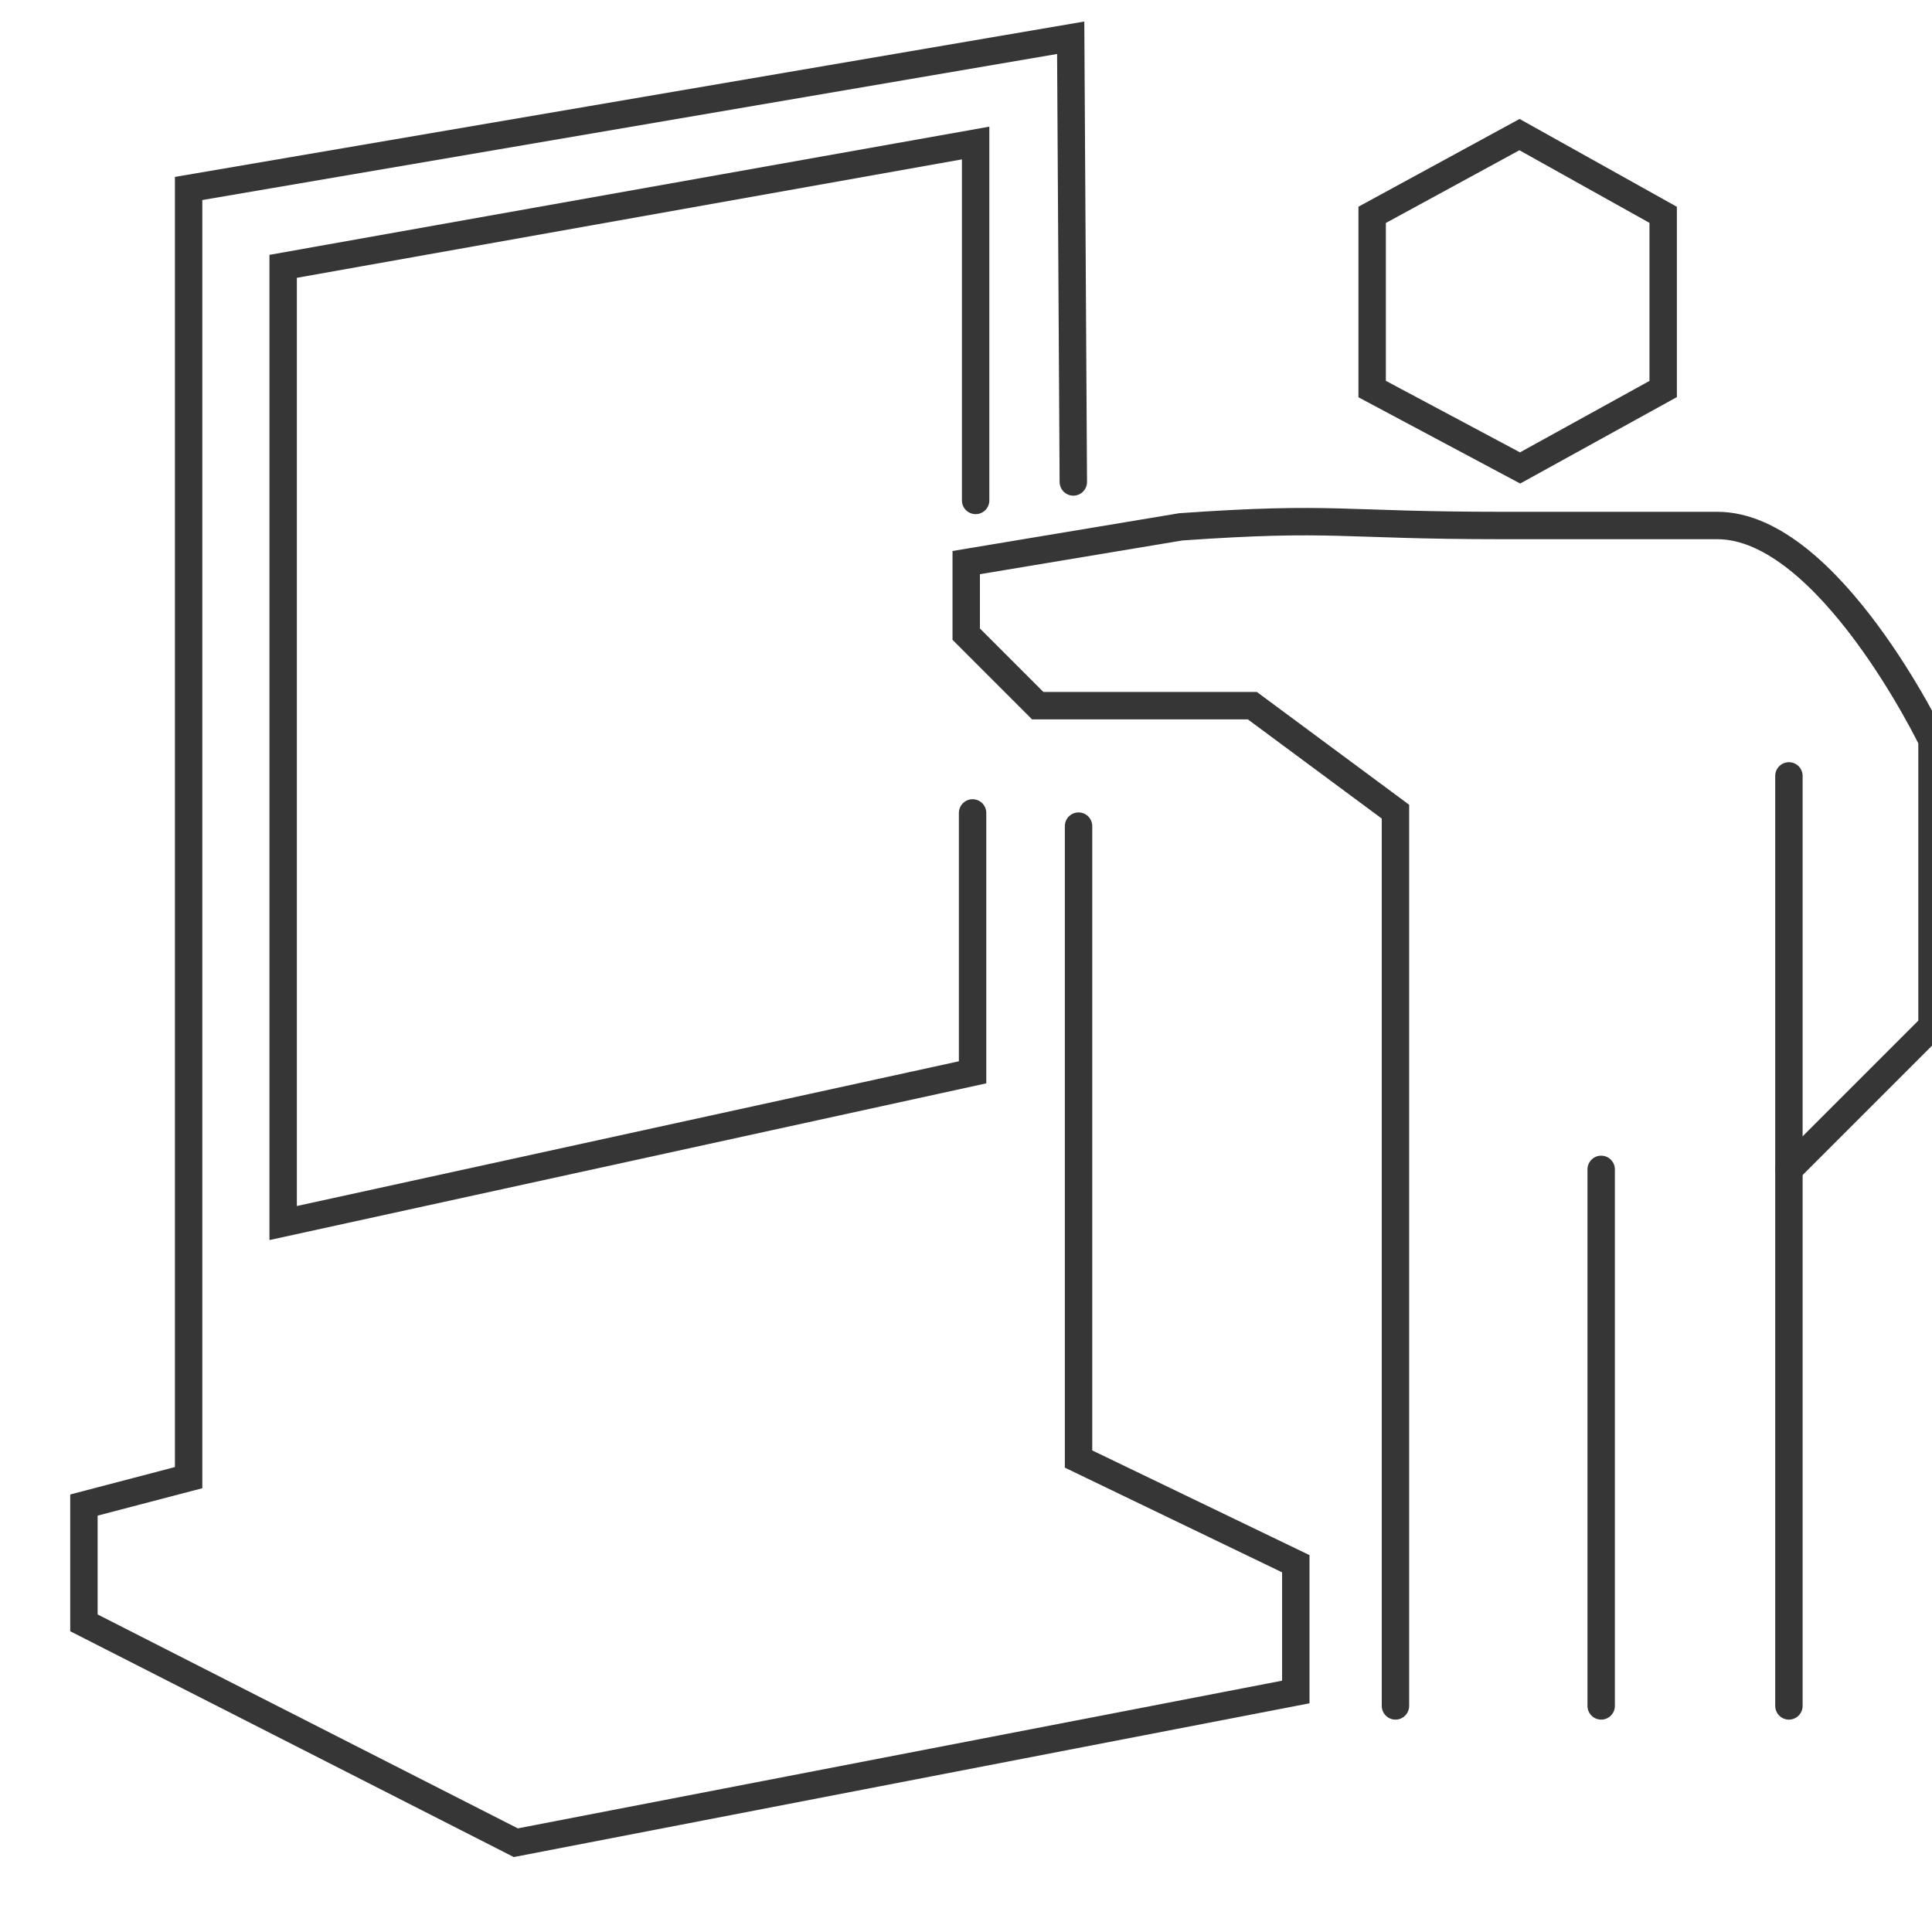
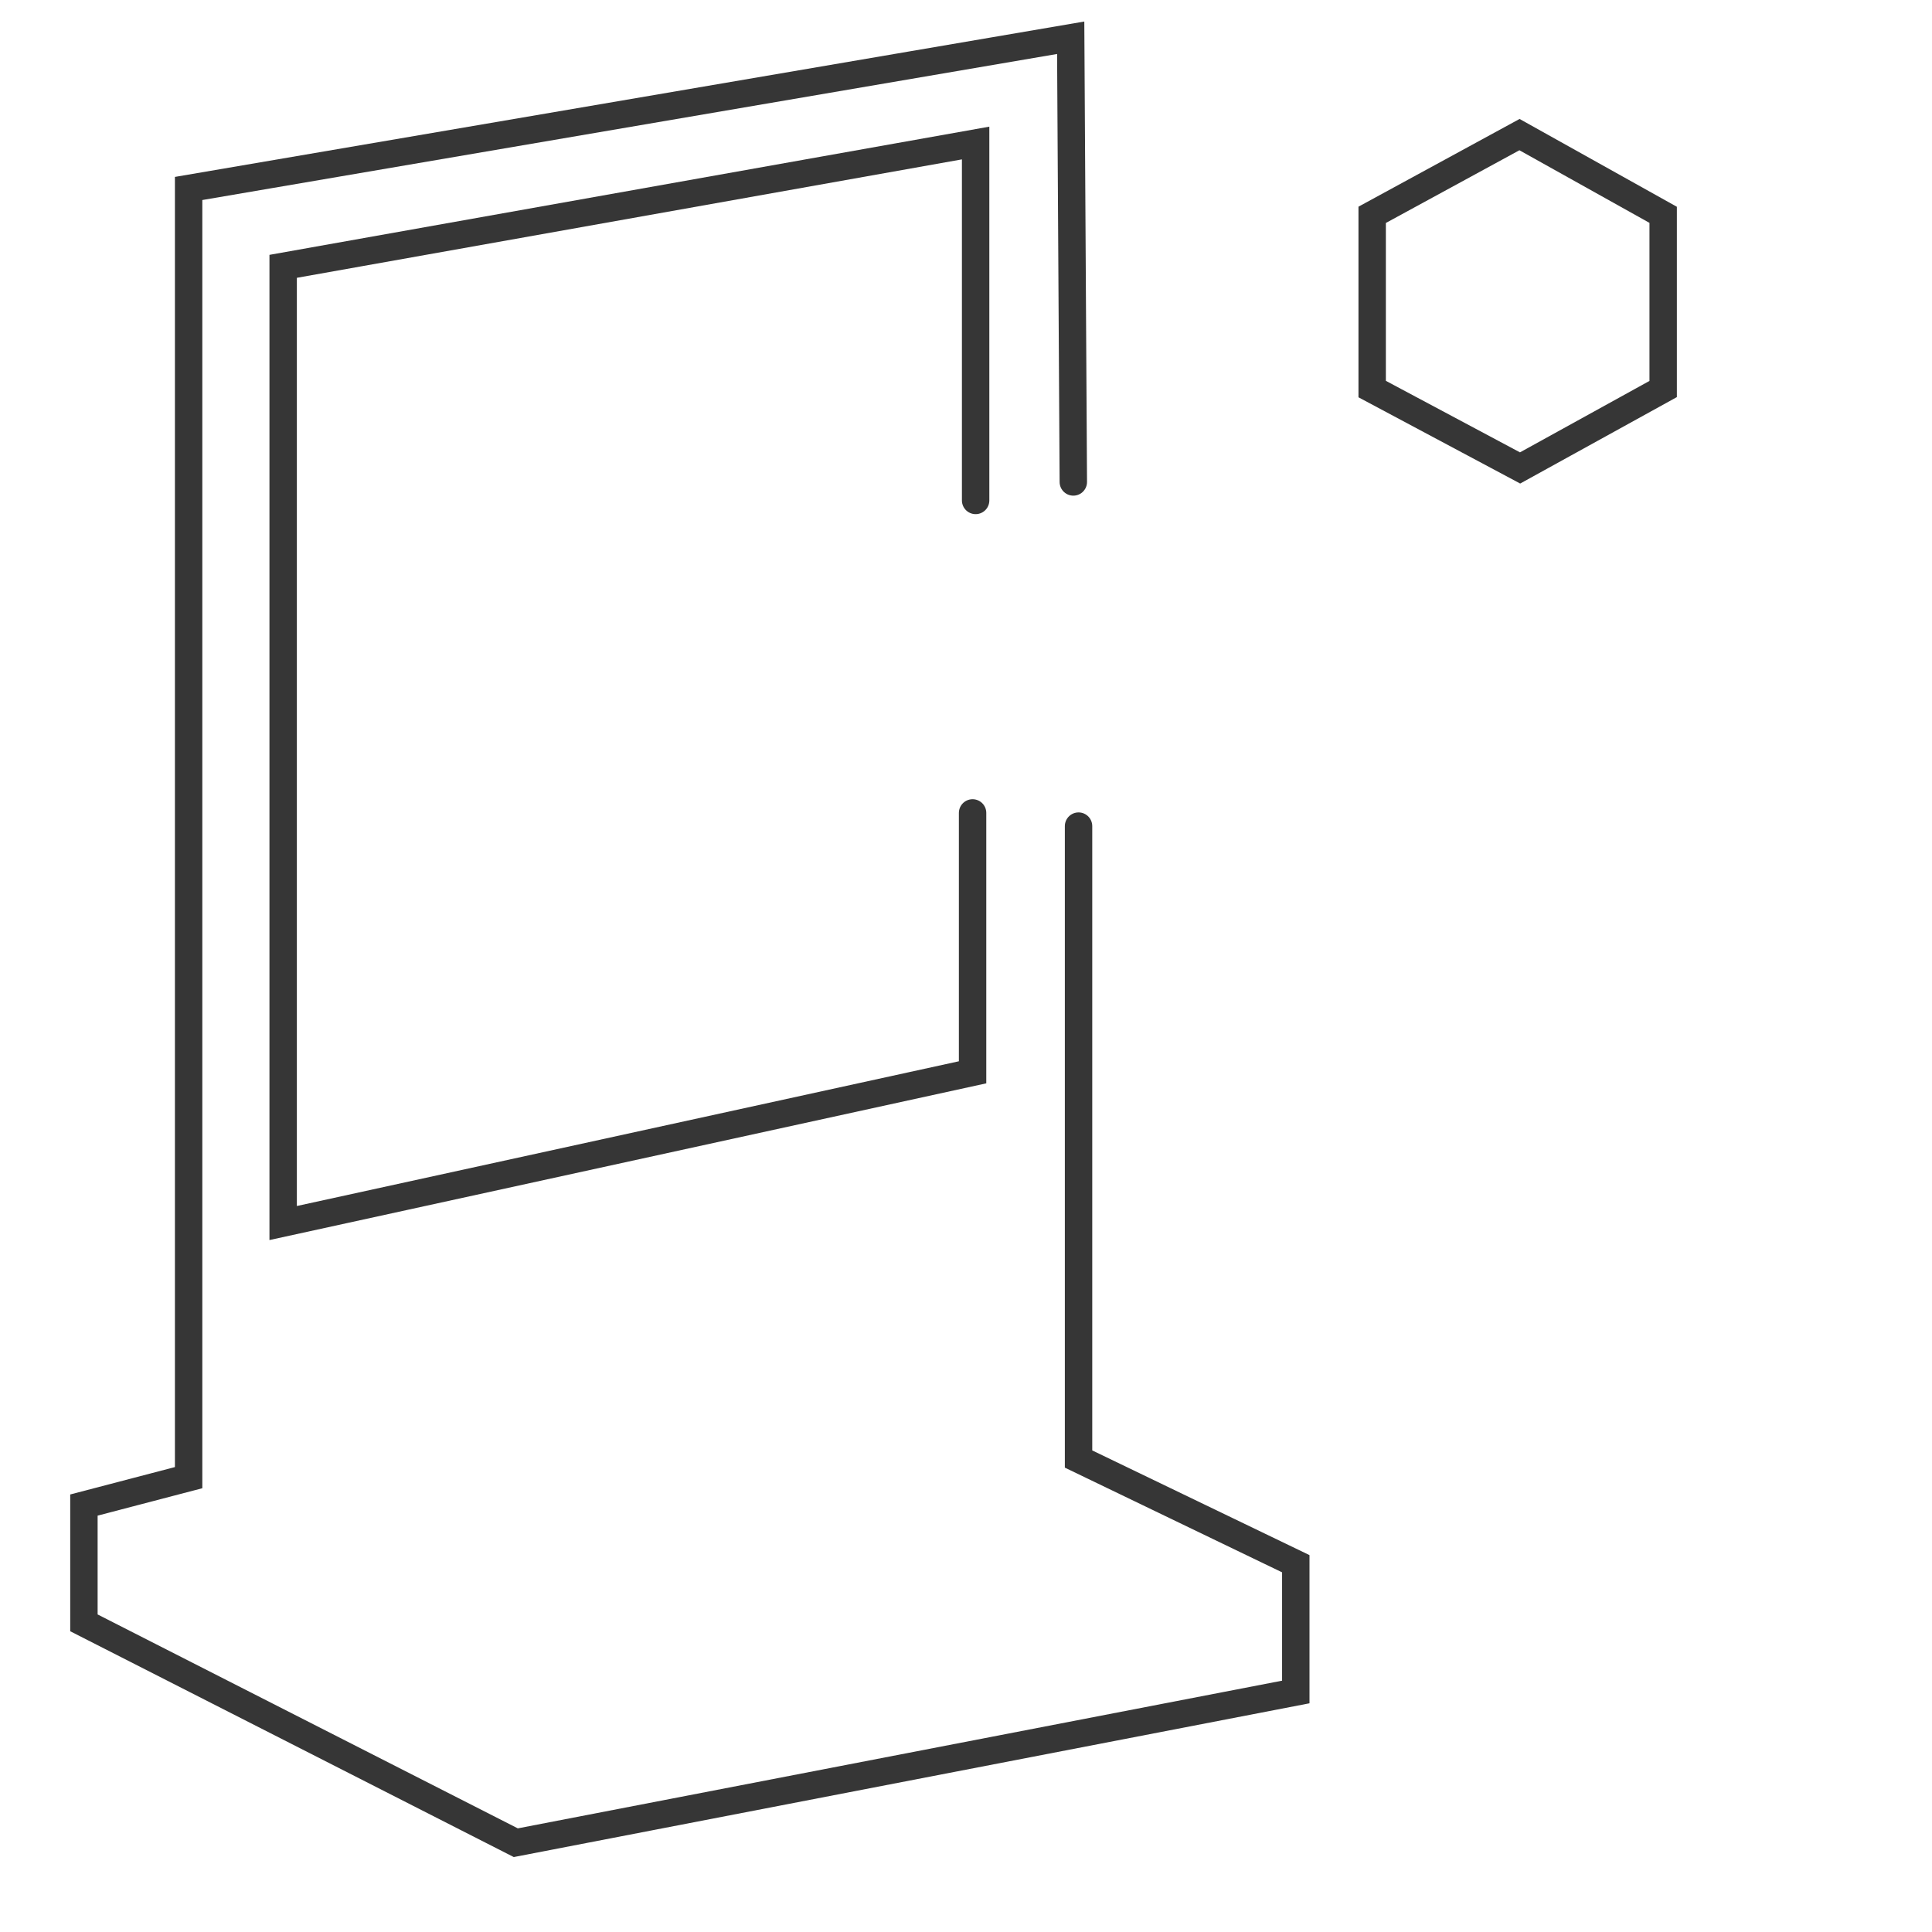
<svg xmlns="http://www.w3.org/2000/svg" version="1.1" id="Ebene_1" x="0px" y="0px" width="282px" height="282px" viewBox="0 0 282 282" enable-background="new 0 0 282 282" xml:space="preserve">
  <circle display="none" fill="#F8F8F8" cx="300.515" cy="299.049" r="247.5" />
-   <path fill="none" stroke="#363636" stroke-width="4" stroke-linecap="round" stroke-miterlimit="10" d="M221.79,19.647  l-21.505,11.709V56.79l21.589,11.514l20.887-11.523V31.356L221.79,19.647z" />
+   <path fill="none" stroke="#363636" stroke-width="4" stroke-linecap="round" stroke-miterlimit="10" d="M221.79,19.647  l-21.505,11.709V56.79l21.589,11.514l20.887-11.523V31.356z" />
  <polyline fill="none" stroke="#363636" stroke-width="4" stroke-linecap="round" stroke-miterlimit="10" points="156.664,70.347   156.282,5.51 27.531,27.51 27.531,215.682 12.249,219.682 12.249,236.875 75.287,268.967 189.138,246.967 189.138,228.246   157.428,212.964 157.428,120.582 " />
  <polyline fill="none" stroke="#363636" stroke-width="4" stroke-linecap="round" stroke-miterlimit="10" points="142.405,73.046   142.405,20.875 41.33,38.875 41.33,178.517 141.961,156.517 141.961,118.656 " />
-   <path fill="none" stroke="#363636" stroke-width="4" stroke-linecap="round" stroke-miterlimit="10" d="M203.684,249V118.473  l-20.884-15.47h-31.326l-10.442-10.442V82.119l31.326-5.221c22.584-1.578,23.06-0.193,46.99-0.193h31.326  c16.222,0,31.326,31.326,31.326,31.326V149.8l-20.884,20.884" />
-   <line fill="none" stroke="#363636" stroke-width="4" stroke-linecap="round" stroke-miterlimit="10" x1="261.115" y1="113.252" x2="261.115" y2="249" />
-   <line fill="none" stroke="#363636" stroke-width="4" stroke-linecap="round" stroke-miterlimit="10" x1="233.712" y1="170.684" x2="233.712" y2="249" />
</svg>